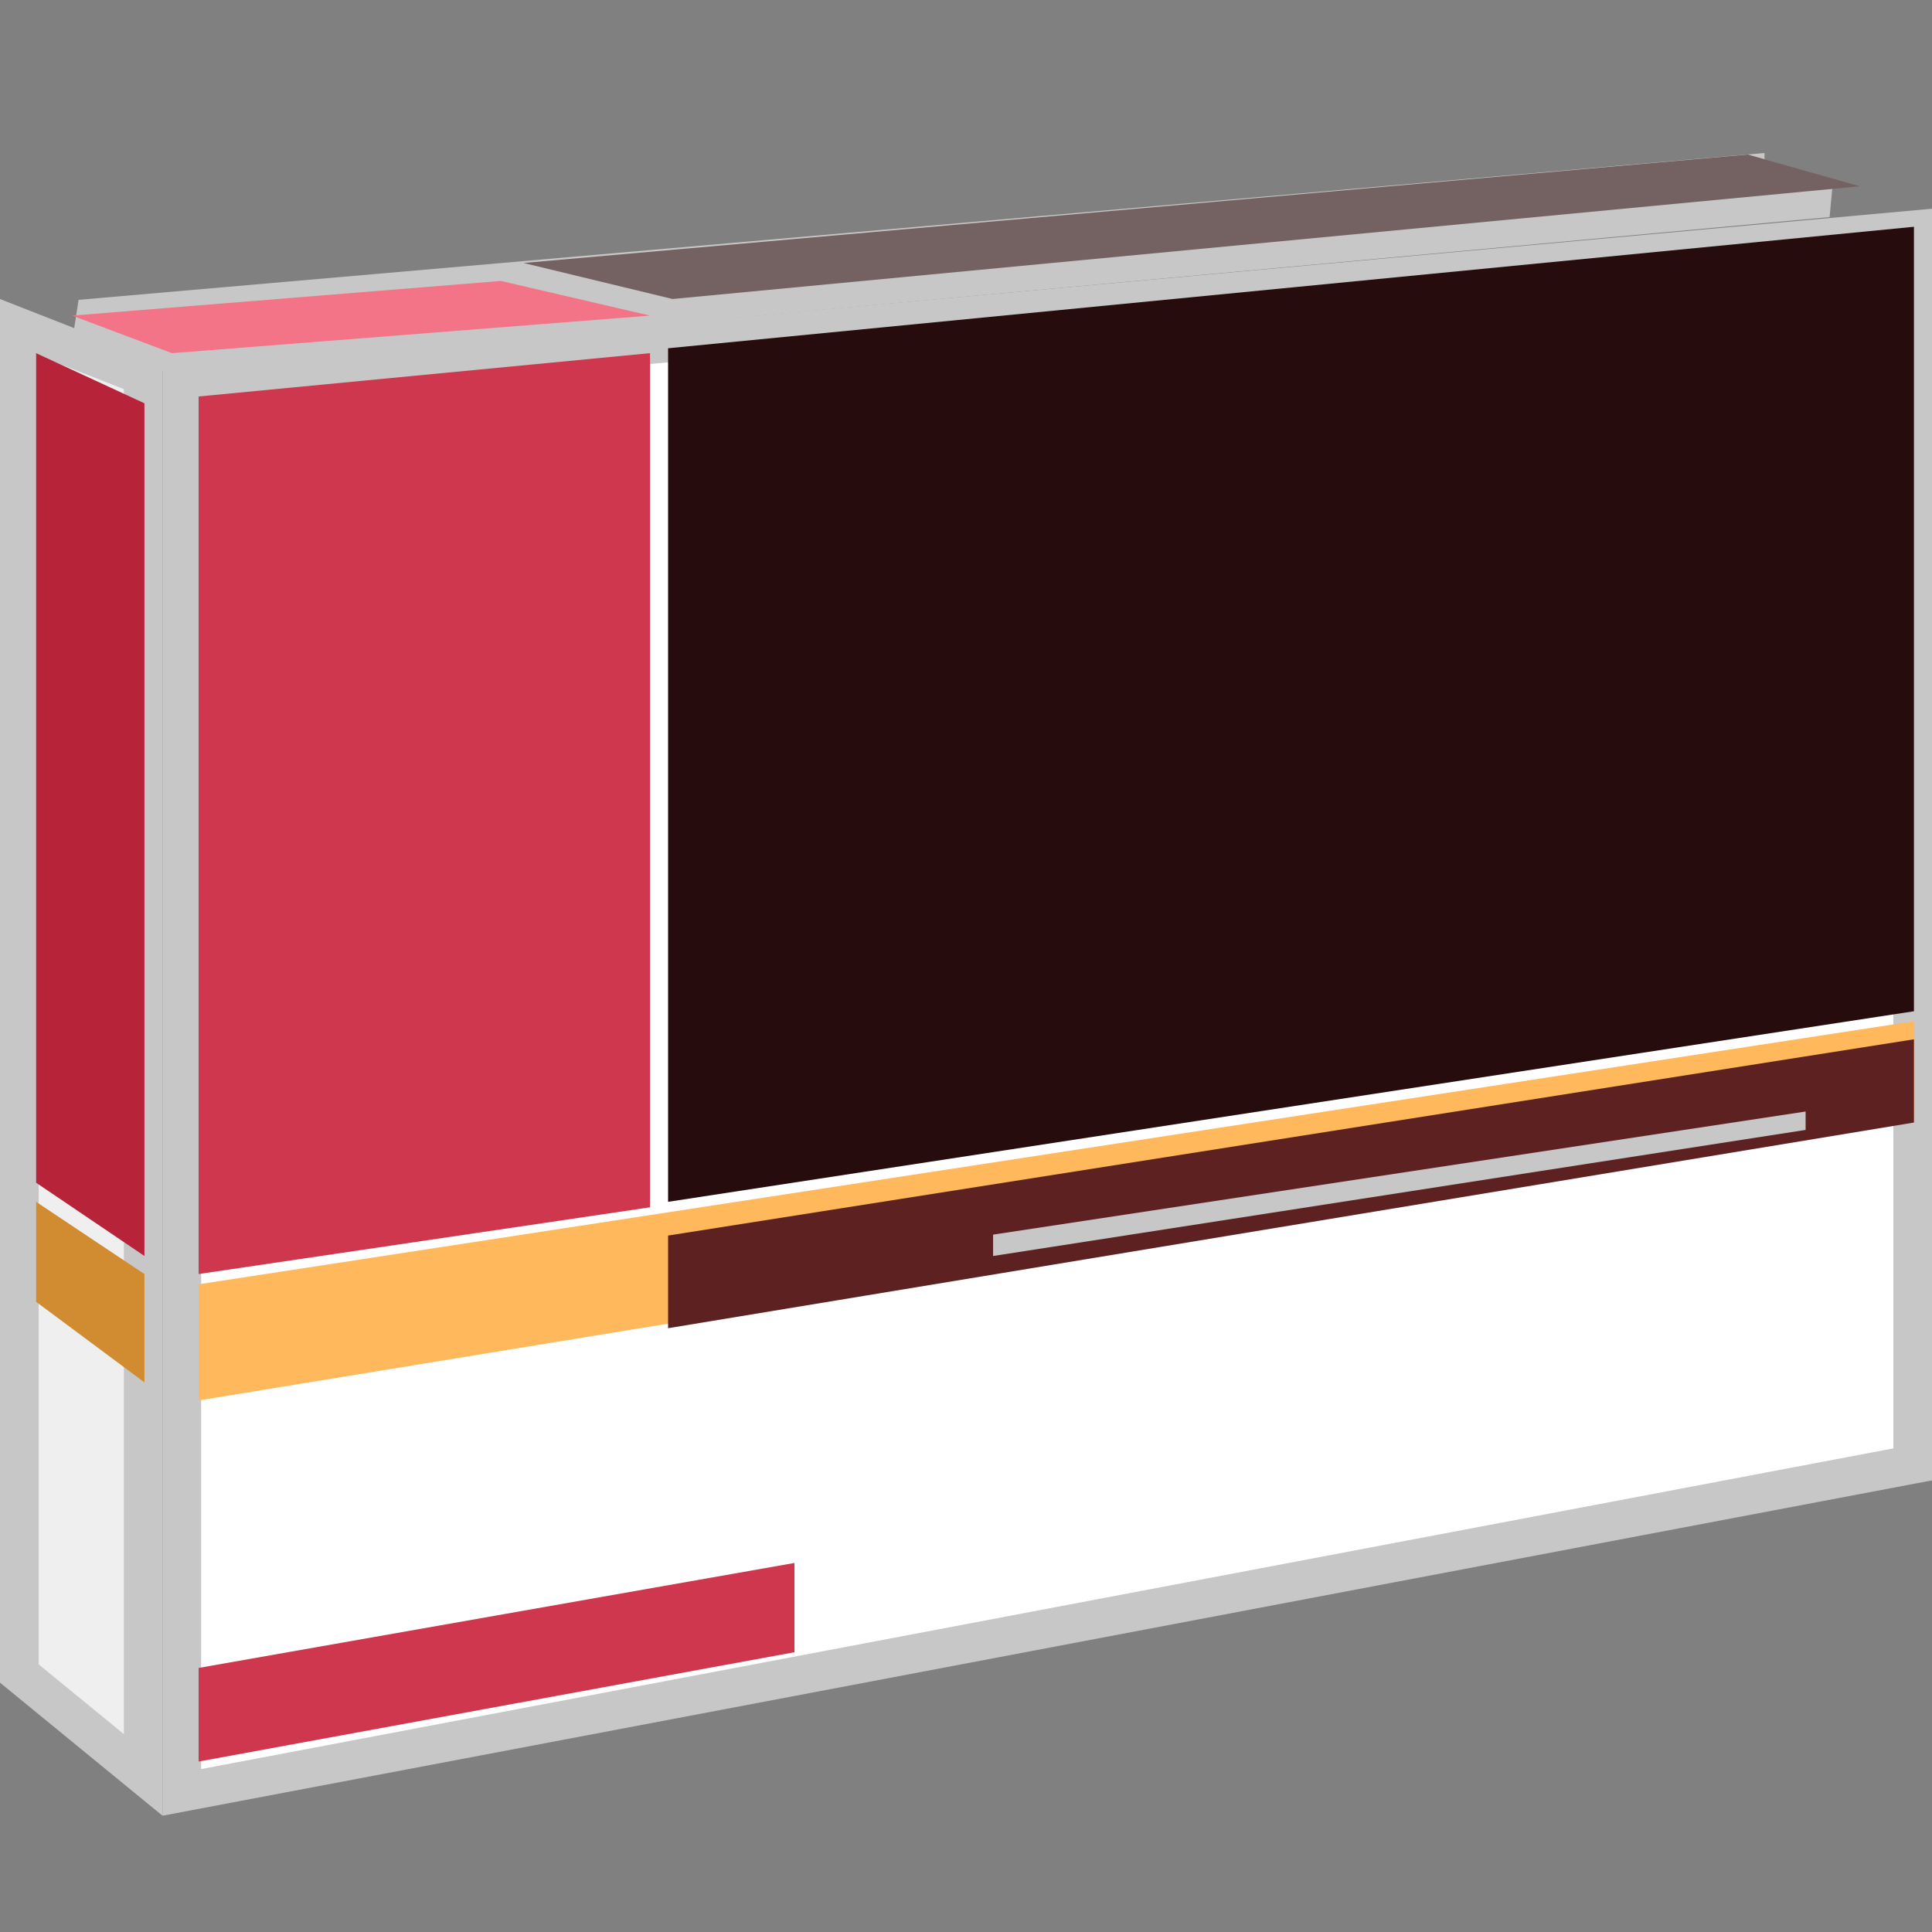
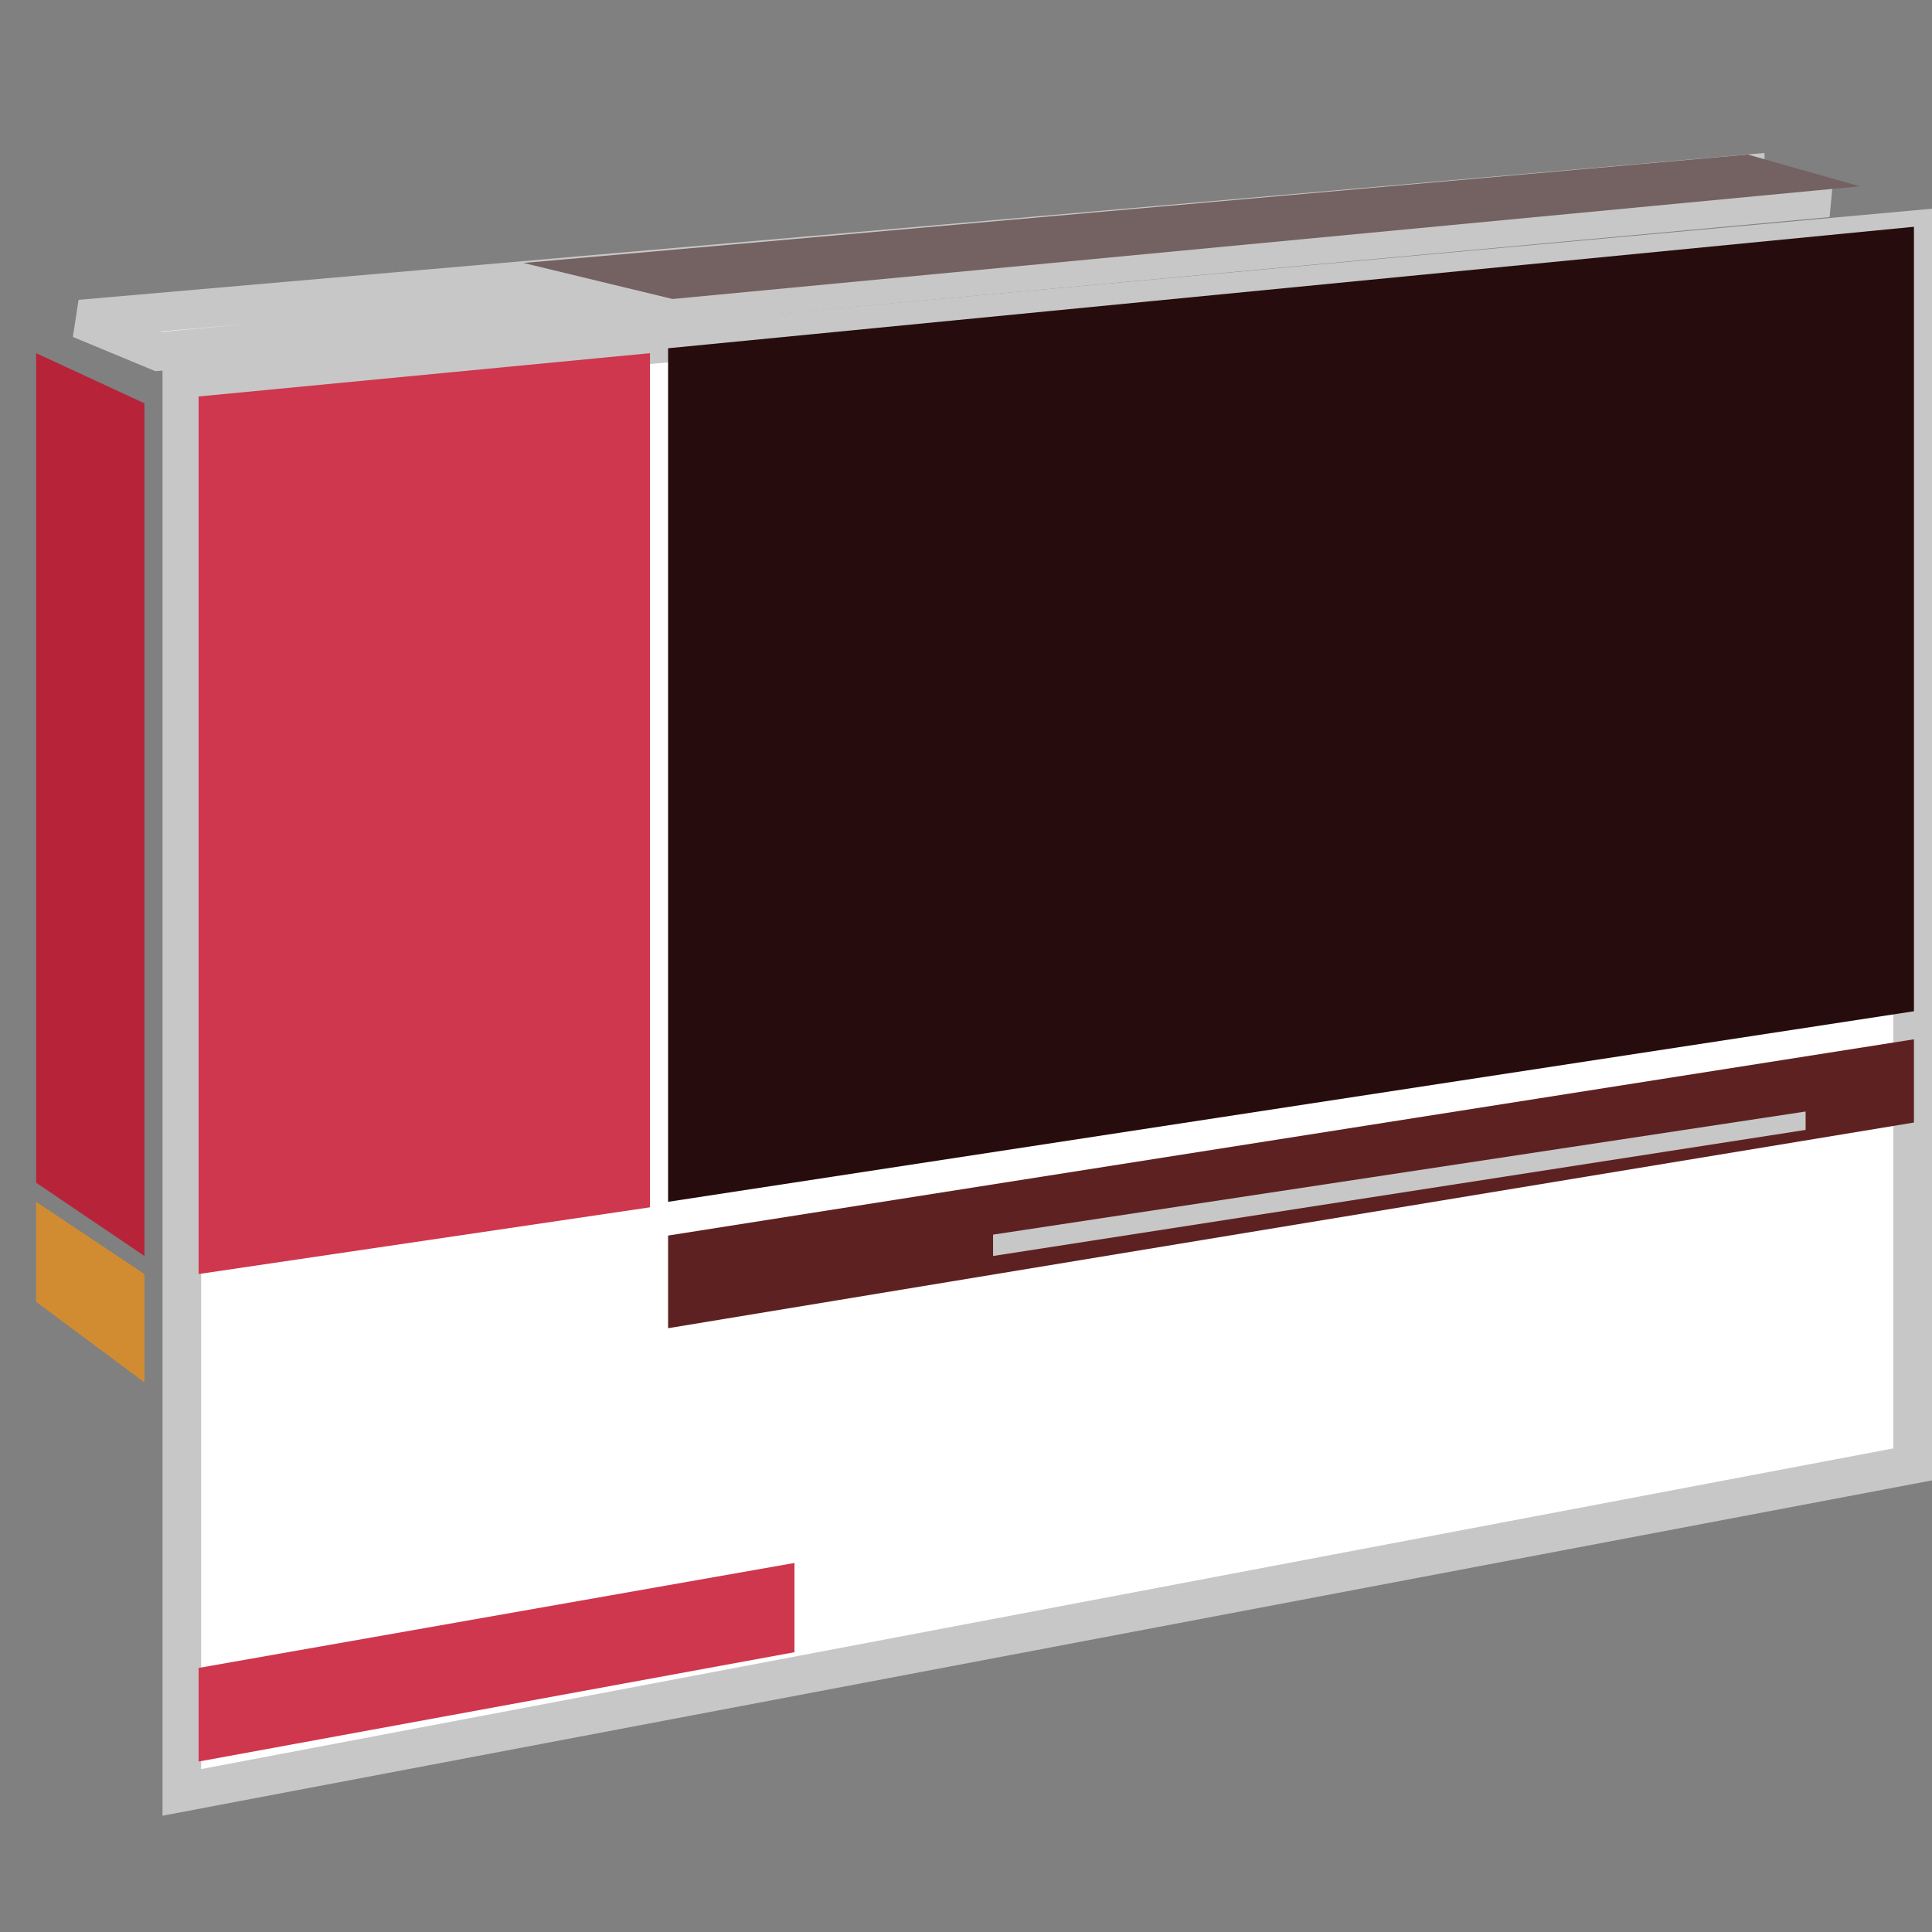
<svg xmlns="http://www.w3.org/2000/svg" width="50" height="50" viewBox="0 0 50 50">
  <rect x="0" y="0" width="50" height="50" fill="#808080" stroke="none" />
  <g fill="none" fill-rule="evenodd" transform="translate(0 4)">
    <path fill="#FFF" stroke="#C7C7C7" d="M49.5 1.95v31.948L4.706 42.387V6.019L49.5 1.949z" />
    <polygon fill="#260C0C" points="17.29 5.013 17.29 27.103 49.533 22.171 49.533 1.869" />
    <polygon fill="#CE374D" points="5.14 6.261 5.14 28.972 16.822 27.245 16.822 5.14" />
-     <polygon fill="#FFB85B" points="5.14 29.237 5.14 32.243 49.533 24.982 49.533 22.43" />
    <polygon fill="#5E2121" points="17.29 27.976 17.29 30.374 49.533 25.051 49.533 22.897" />
    <polygon fill="#C7C7C7" points="25.701 27.952 25.701 28.505 46.729 25.242 46.729 24.766" />
    <polygon fill="#CE374D" points="5.14 39.166 5.14 41.589 20.561 38.759 20.561 36.449" />
-     <path fill="#EFEFEF" stroke="#C7C7C7" d="M.5 4.472l3.206 1.257v36.206L.5 39.31V4.472z" />
    <path fill="#F7F7F7" stroke="#C7C7C7" d="M45.165.506l2.139.614L4.102 5.098l-2.025-.84L45.165.505z" />
    <polygon fill="#B7243A" points=".935 5.14 3.738 6.437 3.738 28.505 .935 26.609" />
    <polygon fill="#D18C32" points=".935 27.103 3.738 28.973 3.738 31.776 .935 29.691" />
-     <polygon fill="#F27486" points="1.869 4.168 4.451 5.14 16.822 4.168 12.962 3.271" />
    <polygon fill="#746161" points="13.551 2.806 45.235 0 48.131 .821 17.406 3.738" />
  </g>
</svg>